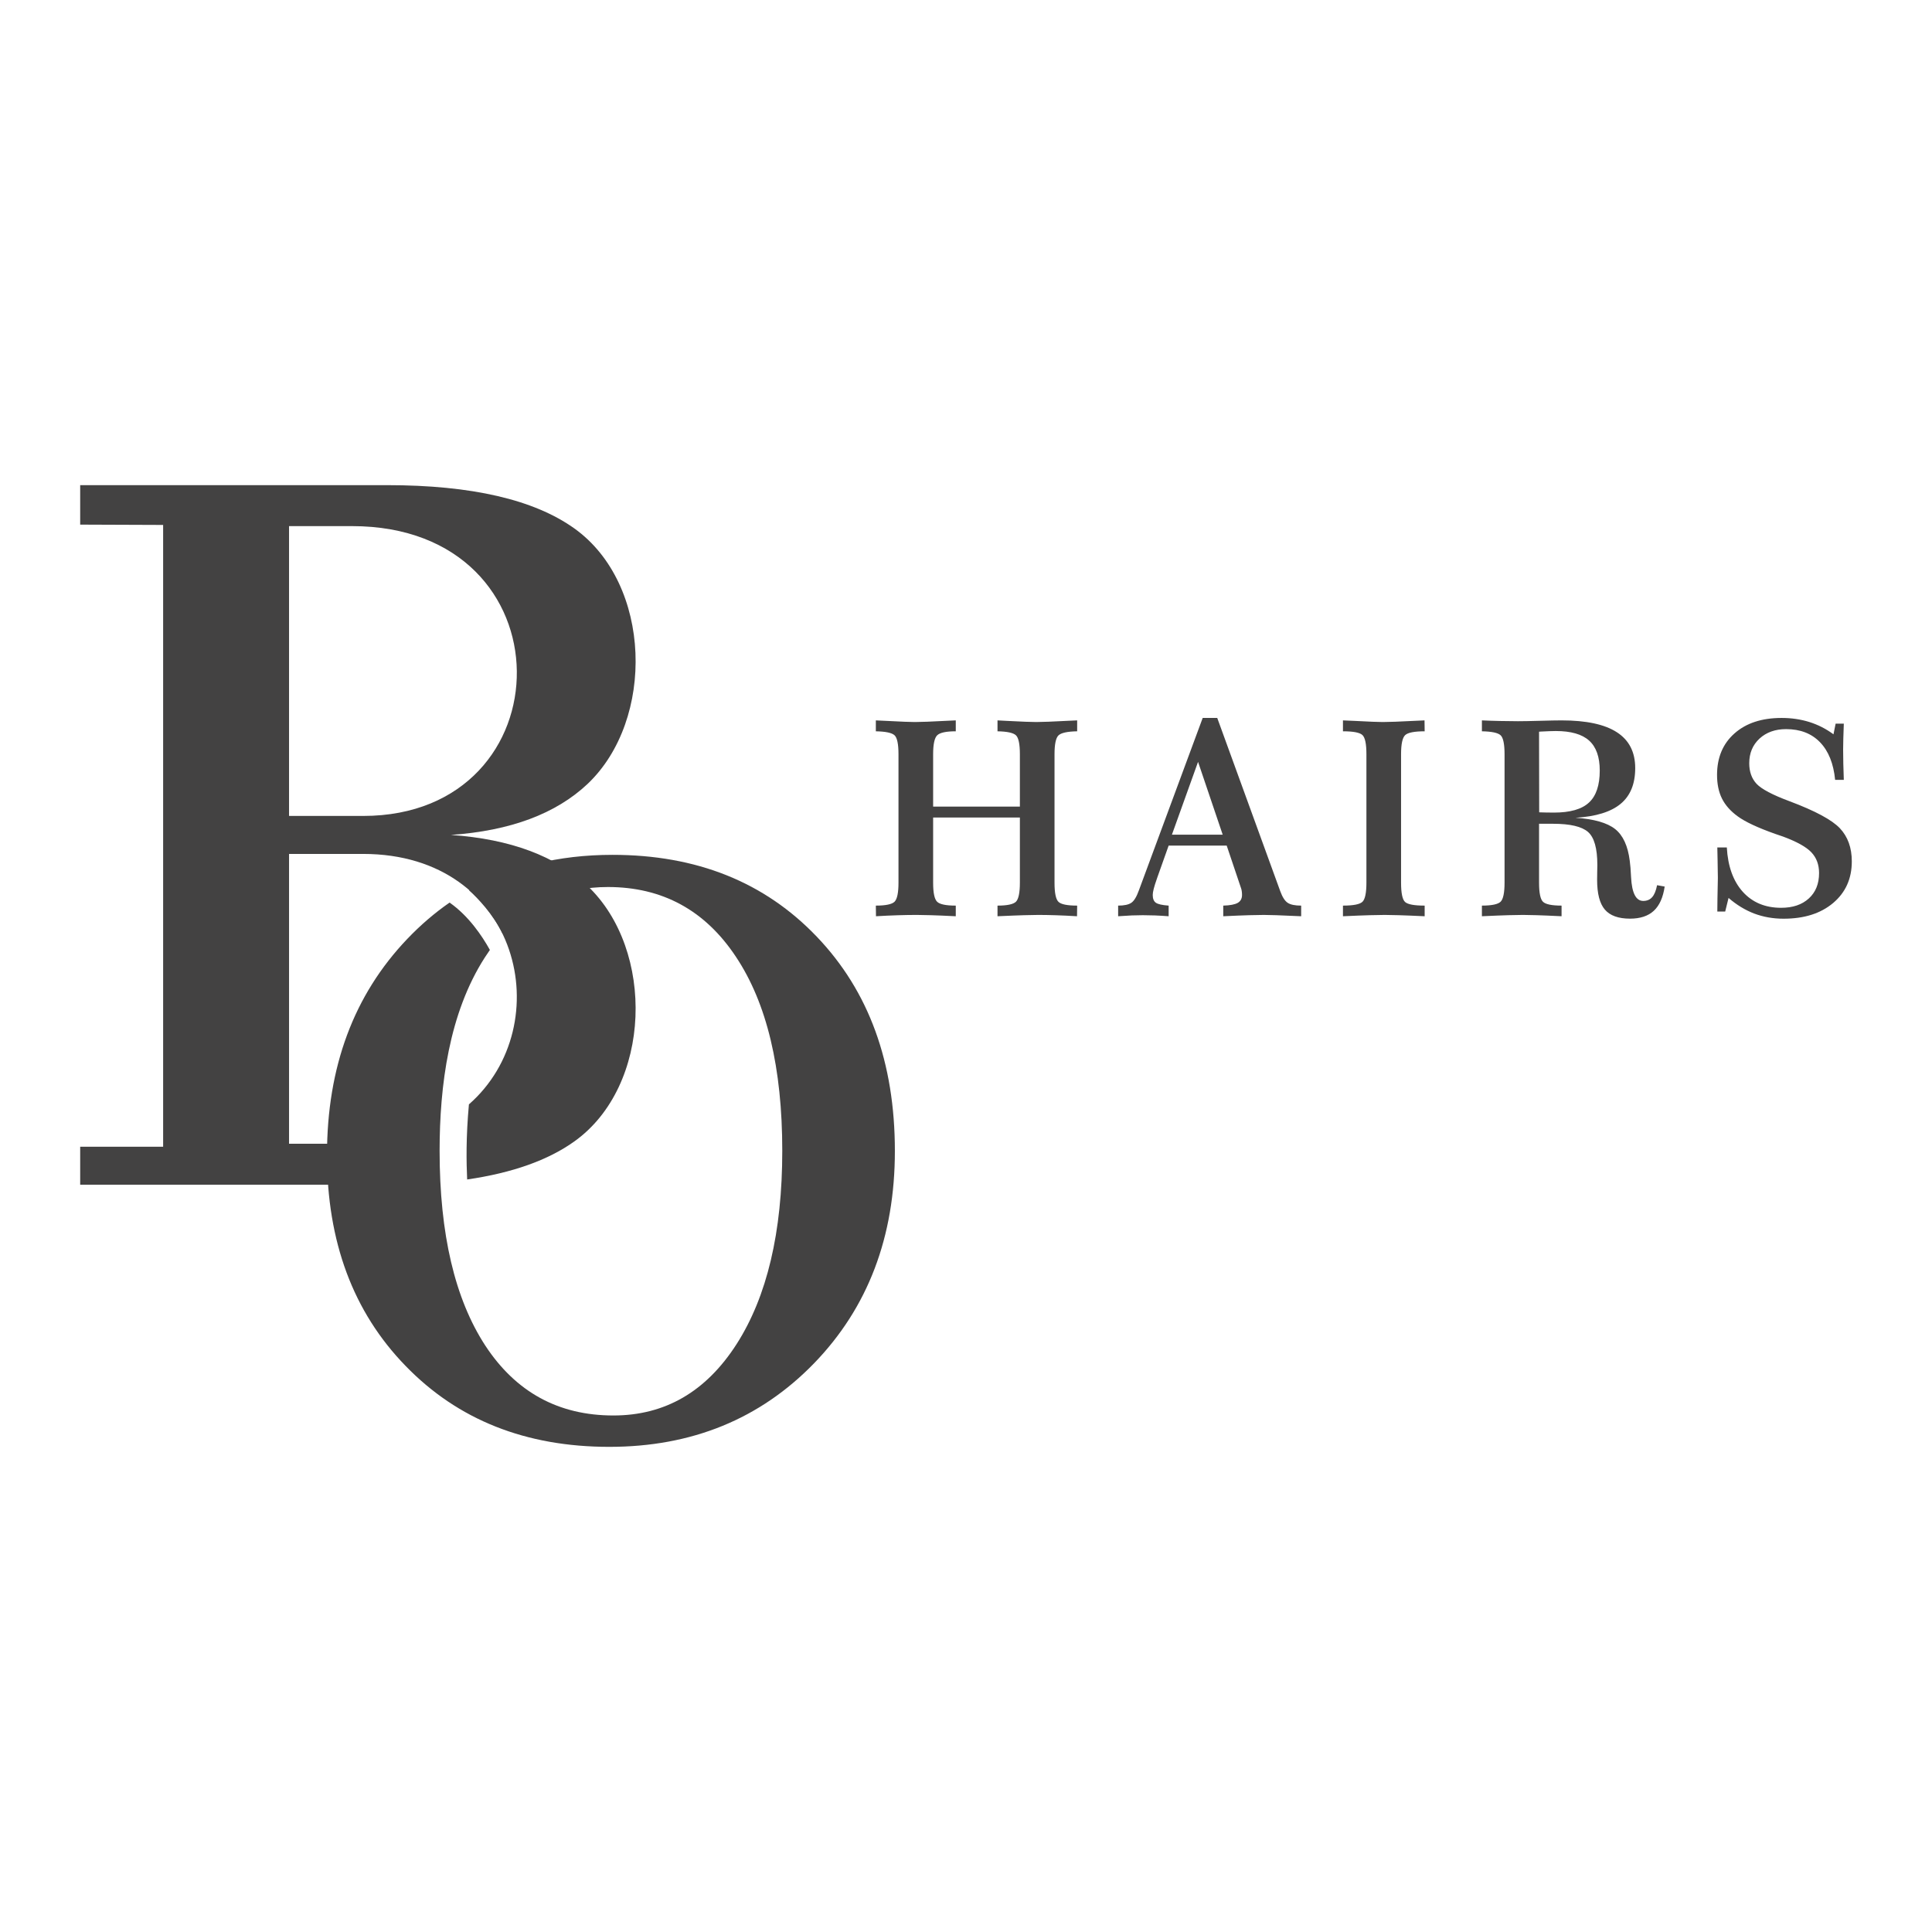
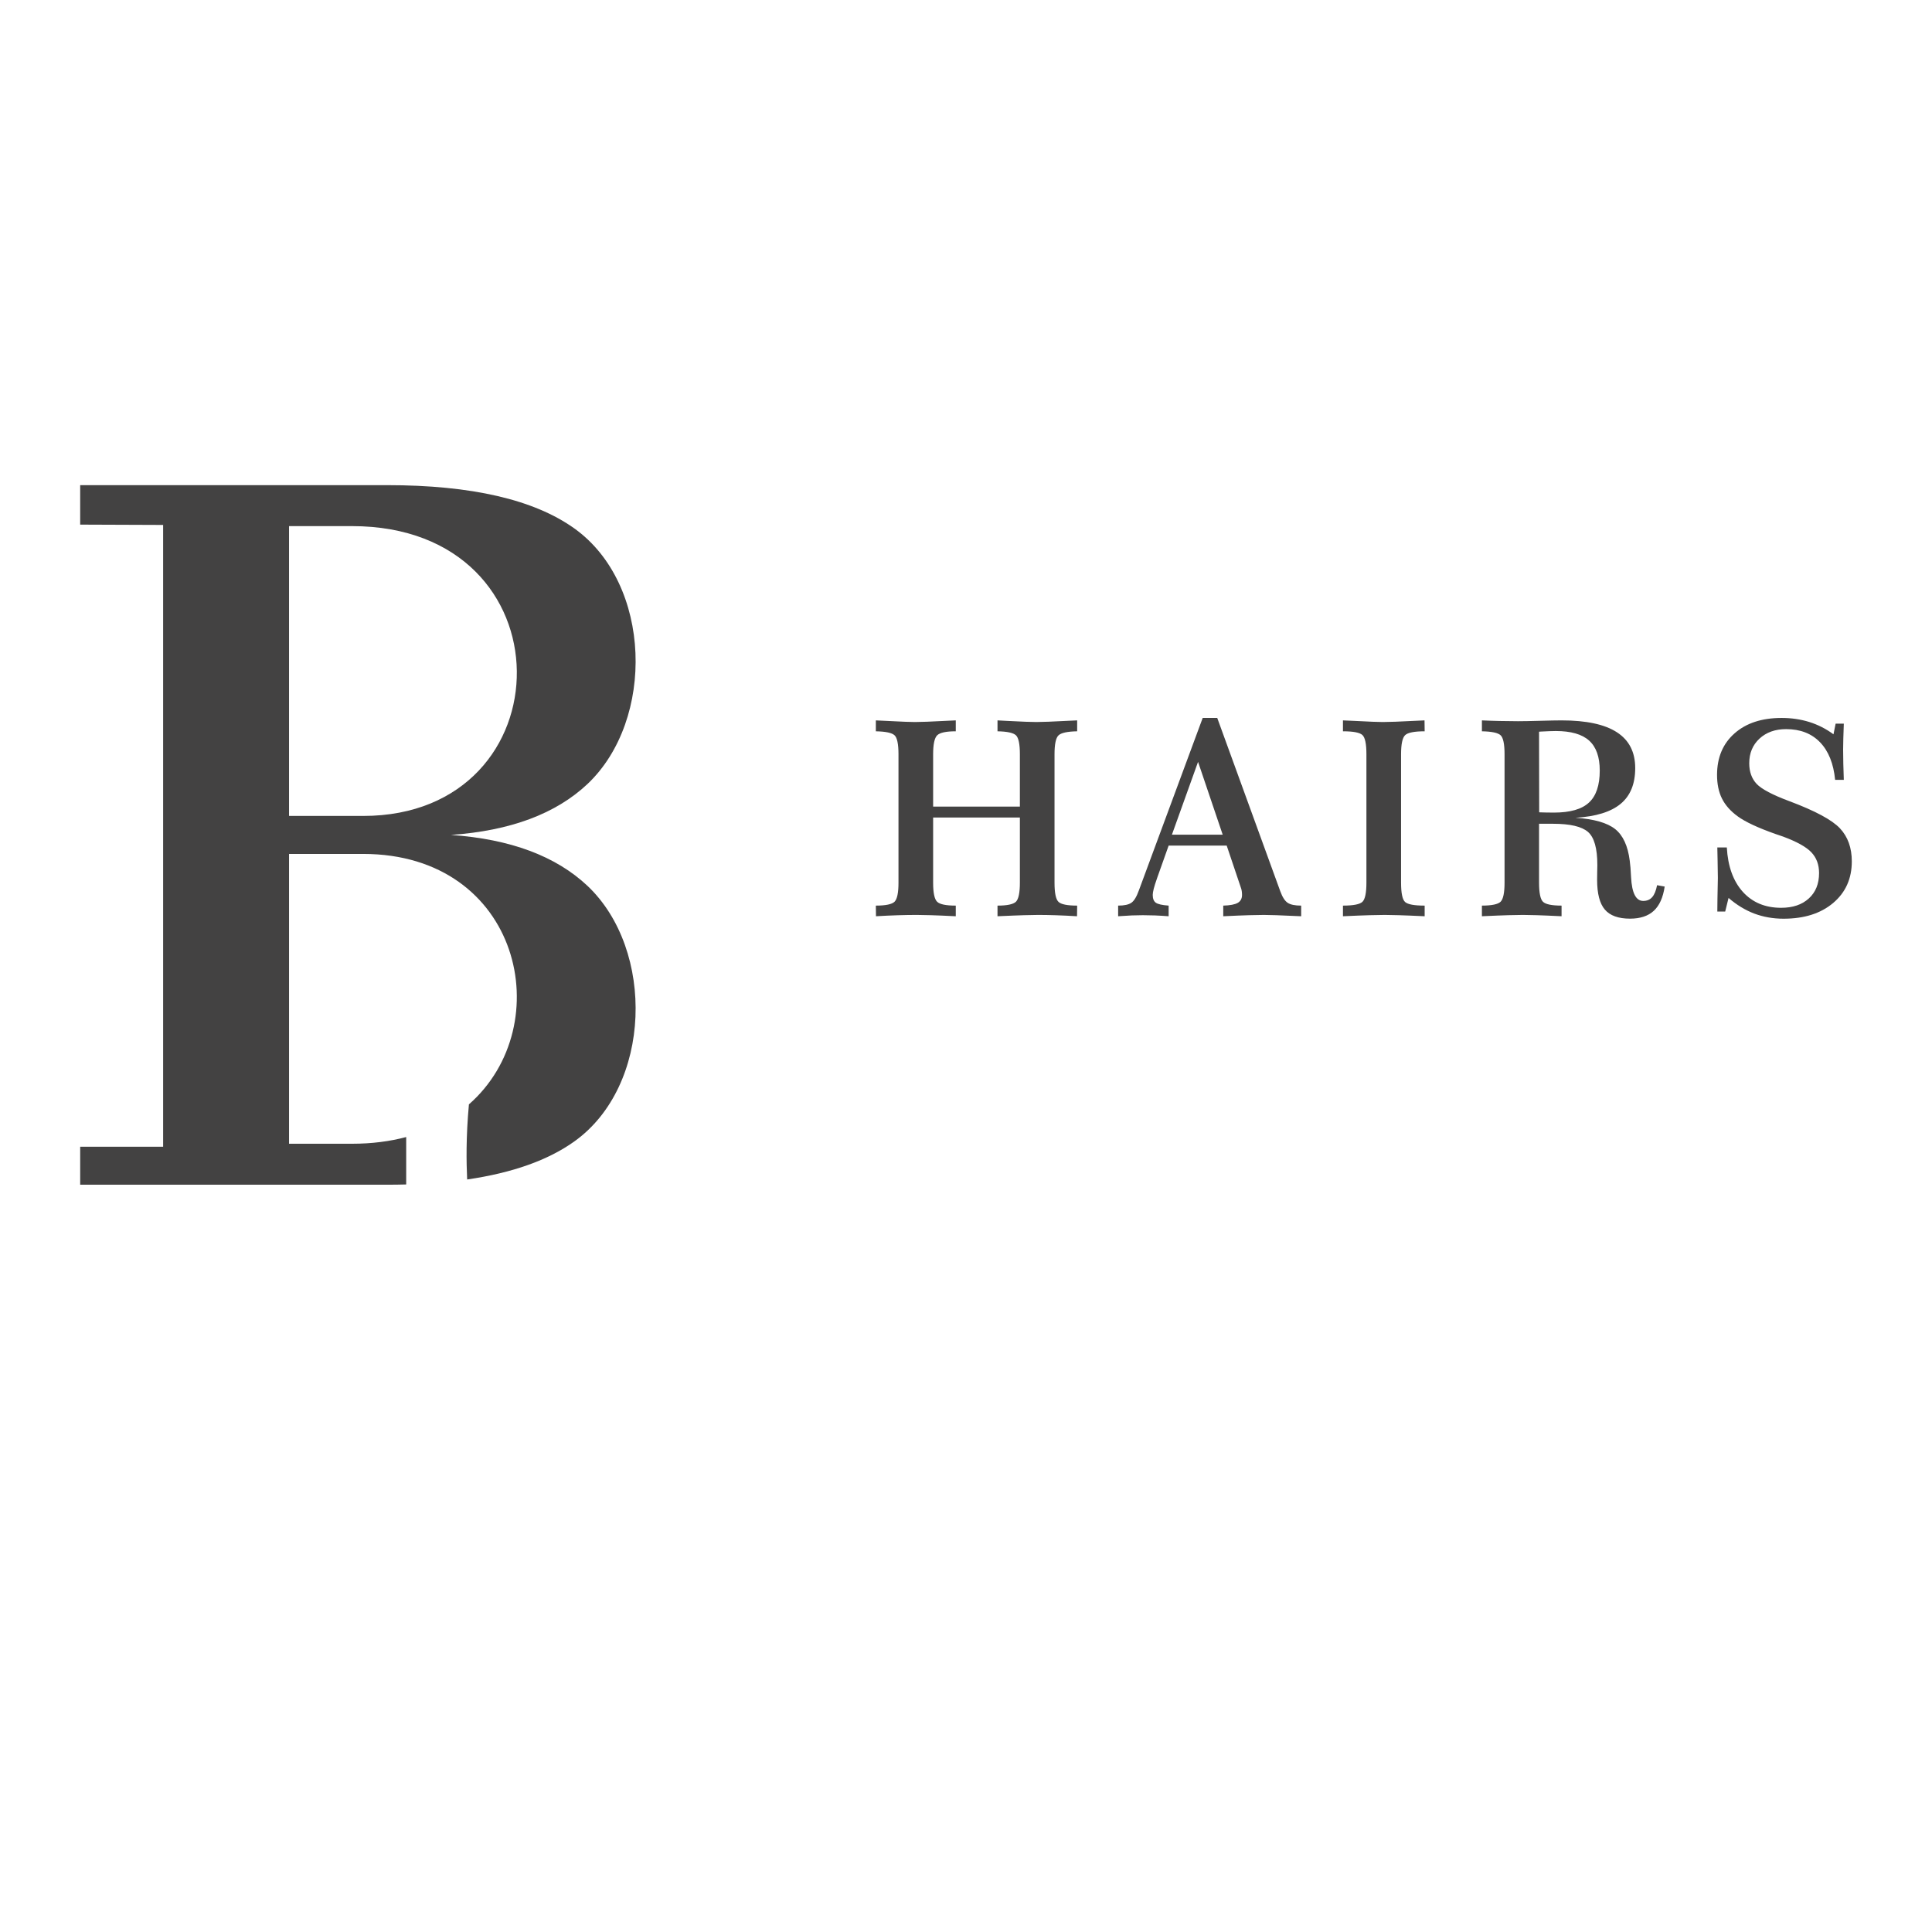
<svg xmlns="http://www.w3.org/2000/svg" xml:space="preserve" width="210mm" height="210mm" version="1.1" style="shape-rendering:geometricPrecision; text-rendering:geometricPrecision; image-rendering:optimizeQuality; fill-rule:evenodd; clip-rule:evenodd" viewBox="0 0 21000 21000">
  <defs>
    <style type="text/css">
   
    .fil0 {fill:#434242;fill-rule:nonzero}
   
  </style>
  </defs>
  <g id="Layer_x0020_1">
-     <path class="fil0" d="M6607.08 9641.52c-459.34,0 -840.4,169.23 -1143.1,508.4 -109.41,-218.72 -268.62,-384.49 -365.32,-472.75 451.66,-256.89 971.73,-385.37 1559.41,-385.37 913.62,0 1652.46,295.76 2219.29,888.84 566.83,591.61 849.5,1368.32 849.5,2330.08 0,934.02 -292.87,1703.39 -878.64,2308.1 -587.28,604.8 -1328.97,907.85 -2225.15,907.85 -907.8,0 -1646.57,-292.85 -2214.87,-880.14 -569.78,-585.74 -853.94,-1350.8 -853.94,-2292.08 0,-957.38 291.47,-1739.9 872.87,-2349.01 143.31,-150.13 296.54,-281.74 459.62,-394.86 206.91,144.76 353.14,361.63 438.15,514.93 -18.84,26.71 -37.36,54.17 -55.5,82.47 -389.14,605.29 -491.12,1391.82 -491.12,2101.26 0,904.89 166.17,1610.18 496.91,2117.26 332.26,505.64 795.62,759.22 1391.64,759.22 560.97,0 1006.89,-257.92 1339.13,-775.21 330.79,-515.84 496.9,-1216.79 496.9,-2101.27 0,-901.99 -167.59,-1605.8 -504.19,-2110.02 -335.13,-505.64 -800.01,-757.7 -1391.59,-757.7z" />
    <path class="fil0" d="M1773.13 5705.85l-901.59 -3.45 0 -429.09 3334.86 0c919.76,0 1598.69,157.48 2036.81,470.69 843.73,603.24 879.01,2080.35 143.02,2777.3 -344.02,324.04 -838.29,508.75 -1484.58,553.99 646.29,45.28 1140.56,229.98 1484.58,554.02 735.99,696.95 700.71,2174.06 -143.02,2777.3 -285.92,204.38 -674.4,342.44 -1165.42,413.72 -8.48,-185.66 -13.71,-457.48 19.16,-816.28 982.29,-861.11 561.49,-2722.32 -1149.42,-2722.32l-805.66 0 0 3150.23 684.29 0c216.25,0 412.46,-25.91 588.97,-72.91l0 515.42c-68.15,1.89 -137.73,2.83 -208.73,2.83l-3334.86 0 0 -413.02 901.59 0c0,-2246.3 0,-4512.13 0,-6758.43zm1368.74 3163.03l805.66 0c2225.77,0 2268.52,-3150.23 -121.37,-3150.23l-684.29 0 0 3150.23z" />
    <path class="fil0" d="M9520.04 7830.35c30.15,0.99 72.65,2.97 127.5,5.93 148.75,7.91 247.58,11.86 296.5,11.86 62.76,0 178.4,-4.44 346.42,-13.34 43.49,-1.97 76.1,-3.46 98.34,-4.45l0 118.61c-105.26,0 -172.47,14.33 -202.12,43.48 -29.15,28.67 -43.98,97.36 -43.98,205.09l0 569.78 942.89 0 0 -569.78c0,-109.71 -14.33,-178.4 -42.5,-205.09 -28.66,-27.18 -95.38,-41.51 -200.64,-43.48l0 -118.61c27.18,0.99 65.24,2.97 114.16,5.93 150.72,7.91 253.02,11.86 307.38,11.86 61.77,0 176.91,-4.44 345.92,-13.34 42.5,-1.97 75.11,-3.46 98.34,-4.45l0 118.61c-107.24,1.97 -174.94,16.8 -203.6,44.97 -28.17,27.67 -42.5,95.87 -42.5,203.6l0 1397.03c0,111.68 14.33,181.36 43.49,208.54 28.66,27.18 96.36,40.52 202.61,40.52l-1.48 115.64c-80.06,-4.94 -156.16,-8.4 -228.81,-10.87 -72.15,-2.47 -136.88,-3.46 -193.71,-3.46 -39.54,0 -91.43,0.99 -154.19,2.96 -63.25,1.98 -159.12,5.44 -287.61,11.37l0 -115.64c105.26,0 171.98,-14.33 200.64,-42.5 28.17,-28.66 42.5,-97.35 42.5,-206.56l0 -708.65 -942.89 0 0 708.65c0,110.2 14.33,178.89 43.49,207.06 28.66,28.17 96.36,42 202.61,42l0 115.64c-115.63,-5.93 -206.07,-9.39 -269.82,-11.37 -64.24,-1.97 -115.14,-2.96 -153.19,-2.96 -63.26,0 -132.93,0.99 -208.05,3.46 -75.61,2.47 -154.18,5.93 -236.22,10.87l-1.48 -115.64c107.24,0 174.94,-14.33 203.6,-42.5 28.17,-28.66 42.5,-97.35 42.5,-206.56l0 -1397.03c0,-109.71 -14.33,-178.4 -42.5,-205.09 -28.66,-27.18 -96.36,-41.51 -203.6,-43.48l0 -118.61zm3502.31 450.69l-284.15 791.67 552 0 -267.85 -791.67zm50.41 -477.37l158.14 0 684.92 1883.3c23.23,63.75 49.91,105.75 80.55,126.01 30.15,20.27 79.07,30.64 146.77,30.64l0 115.64c-123.54,-5.93 -213.48,-9.39 -270.31,-11.37 -56.34,-1.97 -101.31,-2.96 -135.4,-2.96 -41.52,0 -94.89,0.99 -160.61,2.96 -65.73,1.98 -159.13,5.44 -280.69,11.37l0 -115.64c73.13,-1.97 125.52,-11.86 157.14,-29.65 31.14,-17.79 46.95,-46.45 46.95,-86.48 0,-13.34 -0.99,-25.7 -2.47,-37.56 -1.48,-11.36 -3.46,-21.74 -6.42,-30.63l-157.65 -467.99 -631.06 0 -122.06 343.45c-1.98,5.93 -4.45,13.35 -7.41,21.75 -29.16,82.03 -43.49,139.35 -43.49,170.98 0,40.52 11.37,69.19 34.1,85 22.73,15.81 69.18,26.19 138.86,31.13l0 115.64c-52.38,-3.95 -102.29,-6.92 -150.23,-8.9 -47.44,-1.48 -91.42,-2.47 -130.95,-2.47 -33.61,0 -73.63,0.99 -119.59,2.47 -45.47,1.98 -95.38,4.95 -148.26,8.9l0 -115.64c65.73,0 113.66,-10.37 143.31,-30.64 30.15,-20.26 57.33,-65.72 82.53,-135.89l693.33 -1873.42zm1524.63 26.68c32.61,0.99 78.57,2.97 137.38,5.93 147.76,7.91 246.59,11.86 295.51,11.86 64.74,0 183.34,-4.44 355.32,-13.34 43.48,-1.97 76.1,-3.46 98.34,-4.45l1.48 118.61c-112.18,0 -182.85,13.83 -212.5,42 -29.15,28.17 -43.98,96.86 -43.98,207.06l0 1396.54c0,114.15 14.83,183.83 43.98,210.02 29.65,26.19 100.32,39.04 212.5,39.04l0 115.64c-124.53,-5.93 -218.43,-9.39 -281.68,-11.37 -63.25,-1.97 -113.66,-2.96 -151.71,-2.96 -42.5,0 -96.86,0.99 -163.57,2.96 -66.72,1.98 -163.58,5.44 -291.07,11.37l0 -115.64c113.16,0 183.83,-13.83 212.49,-42 28.17,-28.17 42.5,-96.86 42.5,-207.06l0 -1396.54c0,-112.18 -14.33,-181.36 -43.49,-208.54 -29.15,-27.18 -99.33,-40.52 -211.5,-40.52l0 -118.61zm2132.95 999.23c23.23,0.98 46.95,1.48 71.16,1.97 24.22,0.5 53.37,0.99 88.46,0.99 175.93,0 302.93,-36.07 381.01,-108.72 78.57,-72.15 117.61,-188.28 117.61,-348.39 0,-147.26 -38.54,-255.98 -115.14,-325.17 -77.09,-69.68 -198.16,-104.27 -363.22,-104.27 -34.1,0 -88.45,1.98 -164.06,5.93 -7.42,0 -13.35,0.5 -17.3,1.48l1.48 876.18zm-622.66 -999.23c64.74,2.97 129.48,4.95 194.71,6.43 65.23,1.48 130.95,2.47 197.67,2.47 54.85,0 134.91,-1.48 240.17,-4.45 105.26,-2.96 182.84,-4.45 233.25,-4.45 268.33,0 468.97,43 601.41,128.98 132.93,85.99 199.15,215.46 199.15,389.41 0,170.99 -52.38,300.46 -157.64,387.93 -105.26,87.96 -268.83,138.86 -491.21,152.21 201.13,13.34 344.44,54.36 430.43,122.55 85.98,68.2 138.86,183.34 159.12,345.43 5.93,42.5 10.87,101.8 14.33,178.4 8.9,171.48 52.88,257.46 131.95,257.46 40.52,0 73.13,-13.34 96.85,-40.52 24.22,-26.68 42.01,-70.17 53.87,-130.46l82.53 14.82c-17.3,118.61 -56.83,206.57 -118.11,263.4 -61.28,56.83 -147.76,85.49 -258.46,85.49 -126.5,0 -217.93,-33.11 -273.77,-98.83 -56.33,-65.73 -84.01,-173.46 -84.01,-324.18 0,-18.29 0,-44.97 0.99,-79.56 0.99,-35.09 1.48,-61.78 1.48,-81.05 0,-180.87 -34.1,-300.46 -101.8,-359.26 -68.19,-58.81 -194.21,-88.46 -379.03,-88.46l-152.7 0 0 640.45c0,110.69 14.33,180.37 42.99,207.55 28.67,27.68 95.87,41.51 201.63,41.51l0 115.64c-118.61,-5.93 -209.04,-9.39 -270.81,-11.37 -61.77,-1.97 -111.19,-2.96 -149.24,-2.96 -41.51,0 -94.39,0.99 -159.13,2.96 -64.73,1.98 -160.11,5.44 -286.62,11.37l0 -115.64c107.24,0 174.94,-14.33 203.6,-42.5 28.17,-28.66 42.5,-97.35 42.5,-206.56l0 -1397.03c0,-109.71 -14.33,-178.4 -42.5,-205.09 -28.66,-27.18 -96.36,-41.51 -203.6,-43.48l0 -118.61zm3821.55 151.22l23.23 -115.64 88.95 0c-1.98,61.78 -3.95,116.14 -5.44,163.58 -1.48,46.94 -1.97,86.48 -1.97,118.6 0,48.43 0.49,99.33 1.97,153.19 1.49,54.36 3.46,112.67 5.44,175.44l-94.39 0c-17.29,-177.41 -72.15,-313.81 -164.56,-409.18 -91.92,-94.88 -214.47,-142.32 -368.16,-142.32 -118.6,0 -214.97,34.59 -289.59,103.28 -74.12,69.18 -111.19,158.13 -111.19,267.35 0,92.41 26.69,167.03 80.06,224.35 53.87,56.83 171.97,119.59 355.31,187.79 281.19,105.26 464.53,204.09 550.51,295.52 85.99,91.91 128.98,211.5 128.98,359.26 0,187.79 -67.7,338.02 -202.61,452.17 -135.4,114.16 -314.79,170.99 -539.14,170.99 -113.66,0 -219.91,-18.78 -318.75,-55.85 -98.34,-37.55 -191.74,-94.38 -279.2,-169.99l-36.57 148.25 -85.5 0c0,-33.6 0.5,-81.04 1.49,-141.83 2.96,-115.14 4.44,-189.27 4.44,-223.37 0,-28.66 -0.98,-92.41 -2.96,-190.75 -1.98,-59.79 -2.97,-106.74 -2.97,-140.84l103.29 0c11.36,205.58 69.68,366.19 173.95,482.32 104.76,115.63 243.62,173.45 416.09,173.45 126.51,0 226.83,-33.6 300.95,-101.3 74.62,-67.7 111.69,-159.62 111.69,-276.25 0,-91.91 -28.17,-167.03 -84.01,-225.83 -55.84,-58.81 -158.63,-115.64 -307.87,-170.99 -18.29,-6.42 -46.46,-16.31 -84.01,-28.66 -191.25,-67.7 -327.15,-131.45 -408.69,-191.25 -78.08,-56.83 -134.91,-121.07 -170.98,-193.22 -35.58,-71.65 -53.37,-157.64 -53.37,-256.97 0,-188.77 63.25,-339.5 189.76,-451.18 126.51,-112.18 297.5,-168.02 512.46,-168.02 106.25,0 206.57,14.82 300.46,43.98 94.39,29.65 181.86,74.13 262.9,133.92z" />
  </g>
</svg>